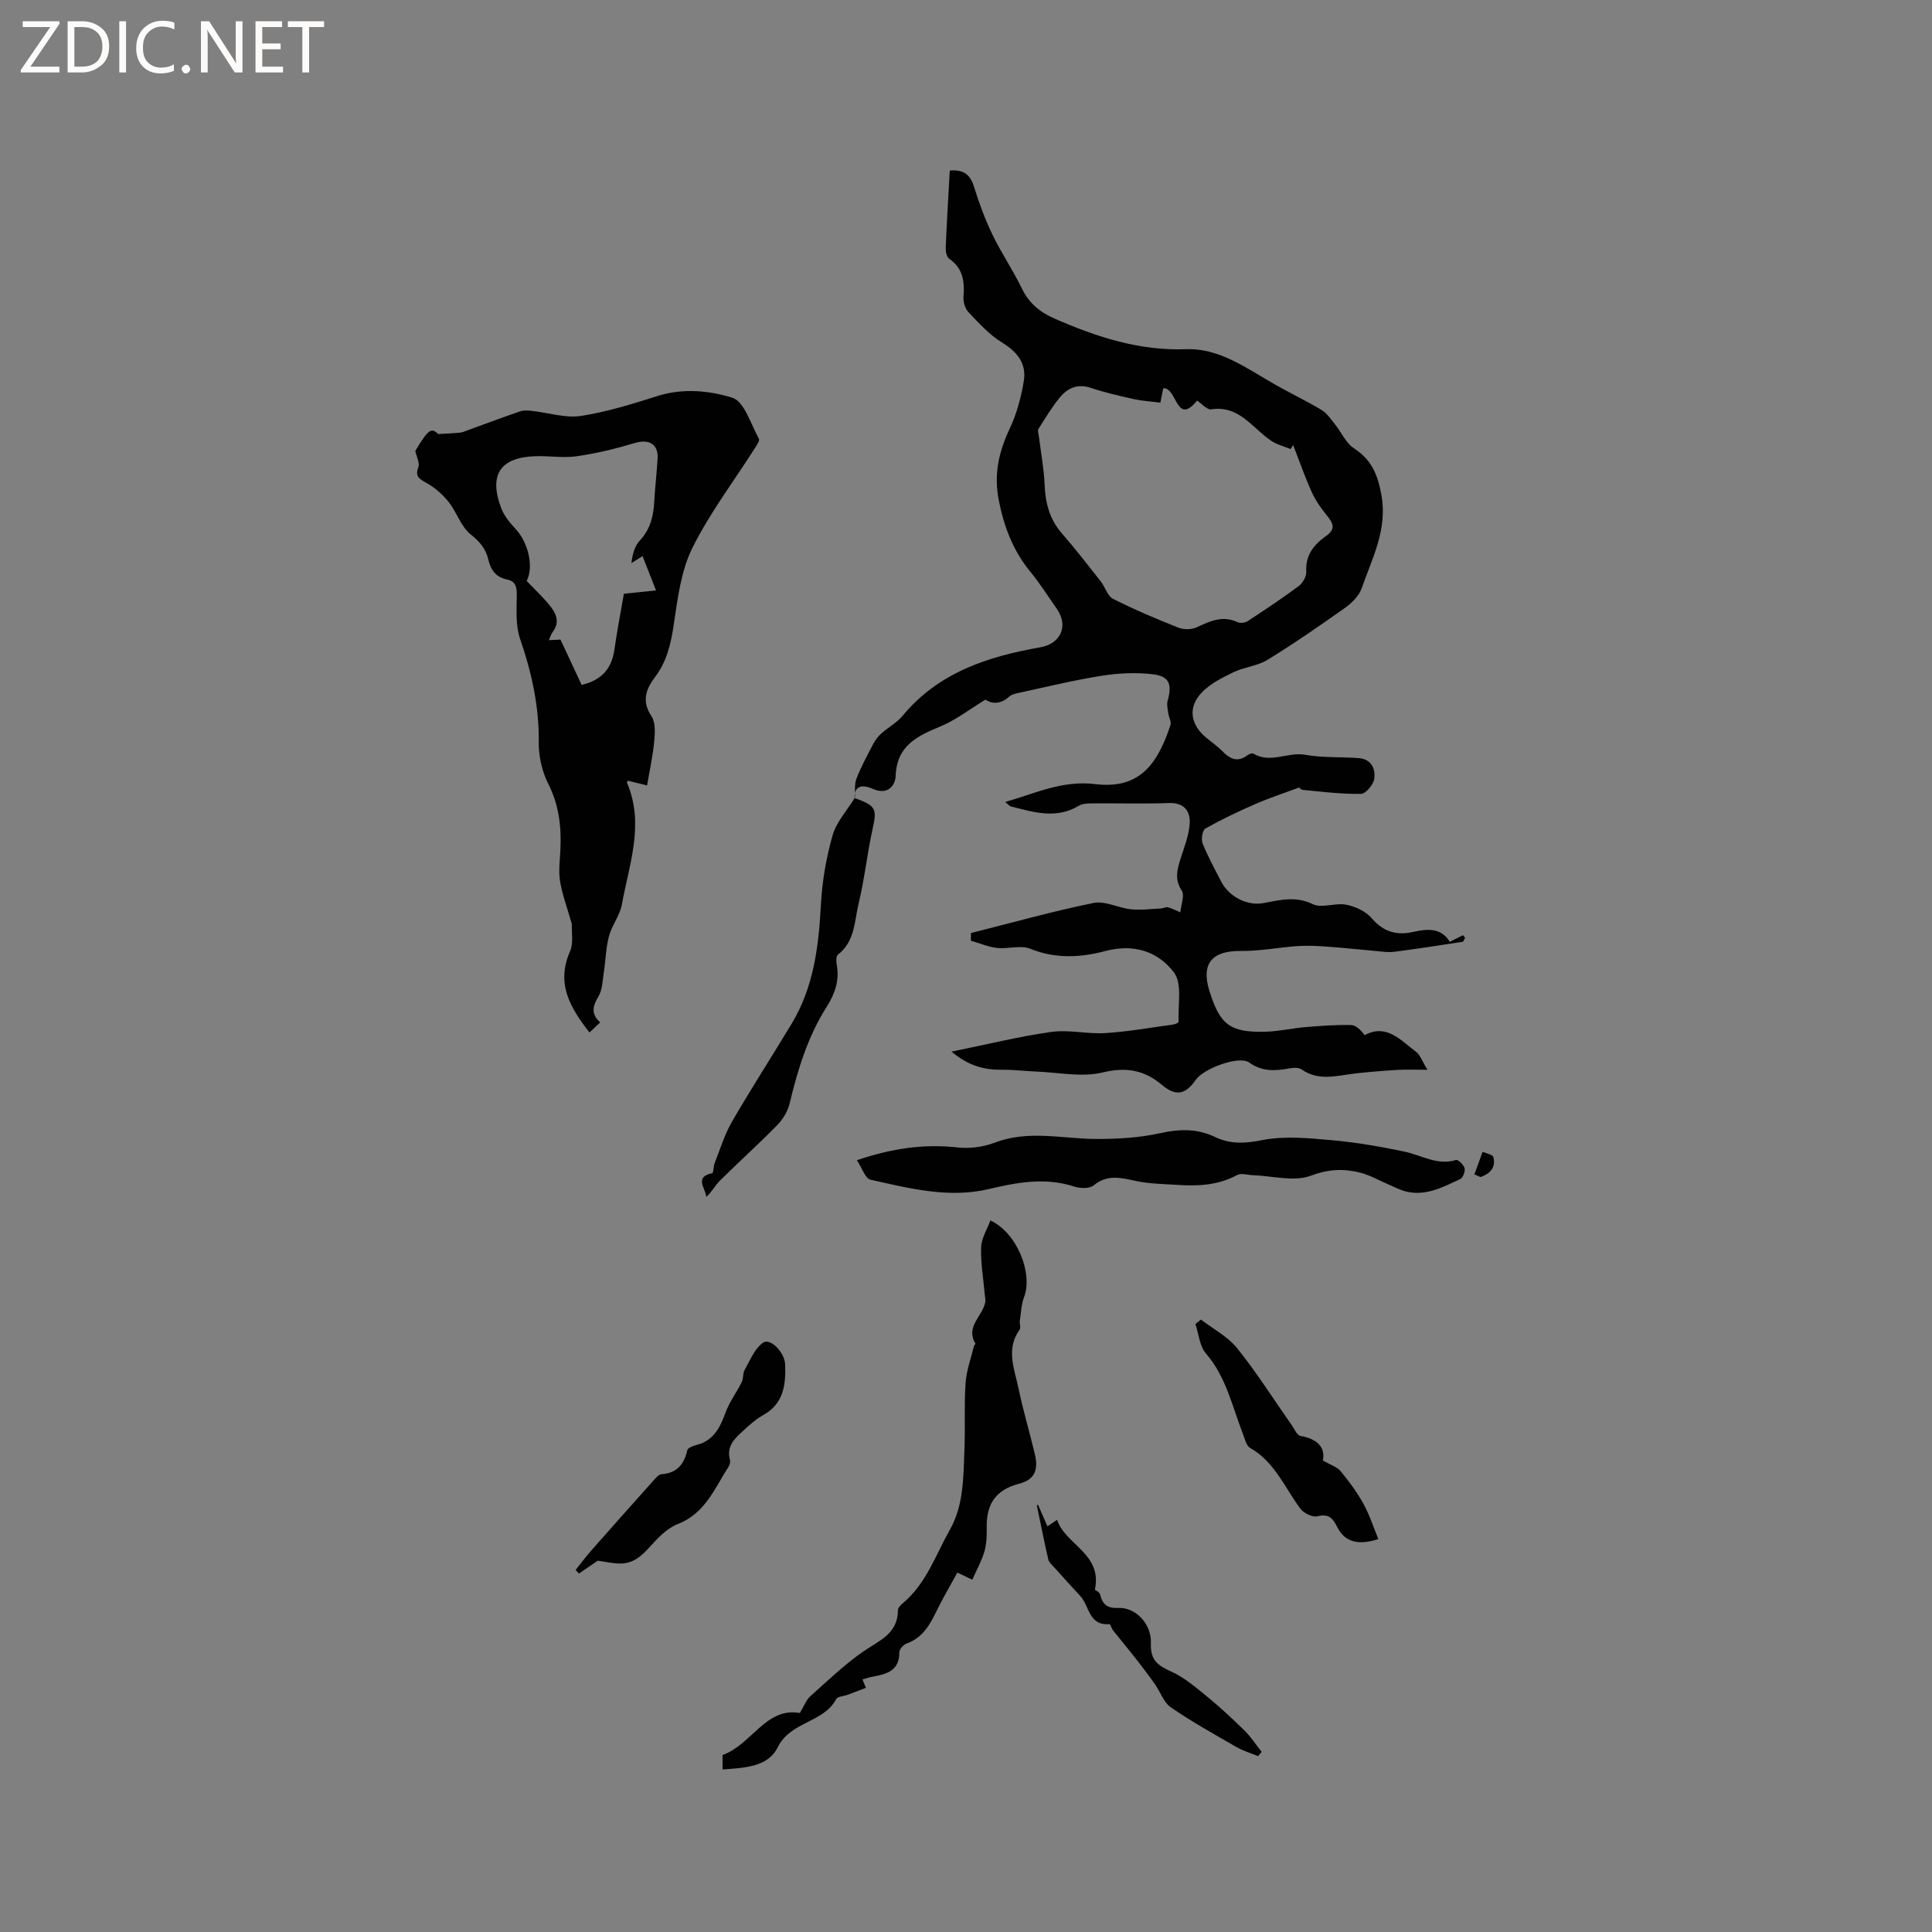
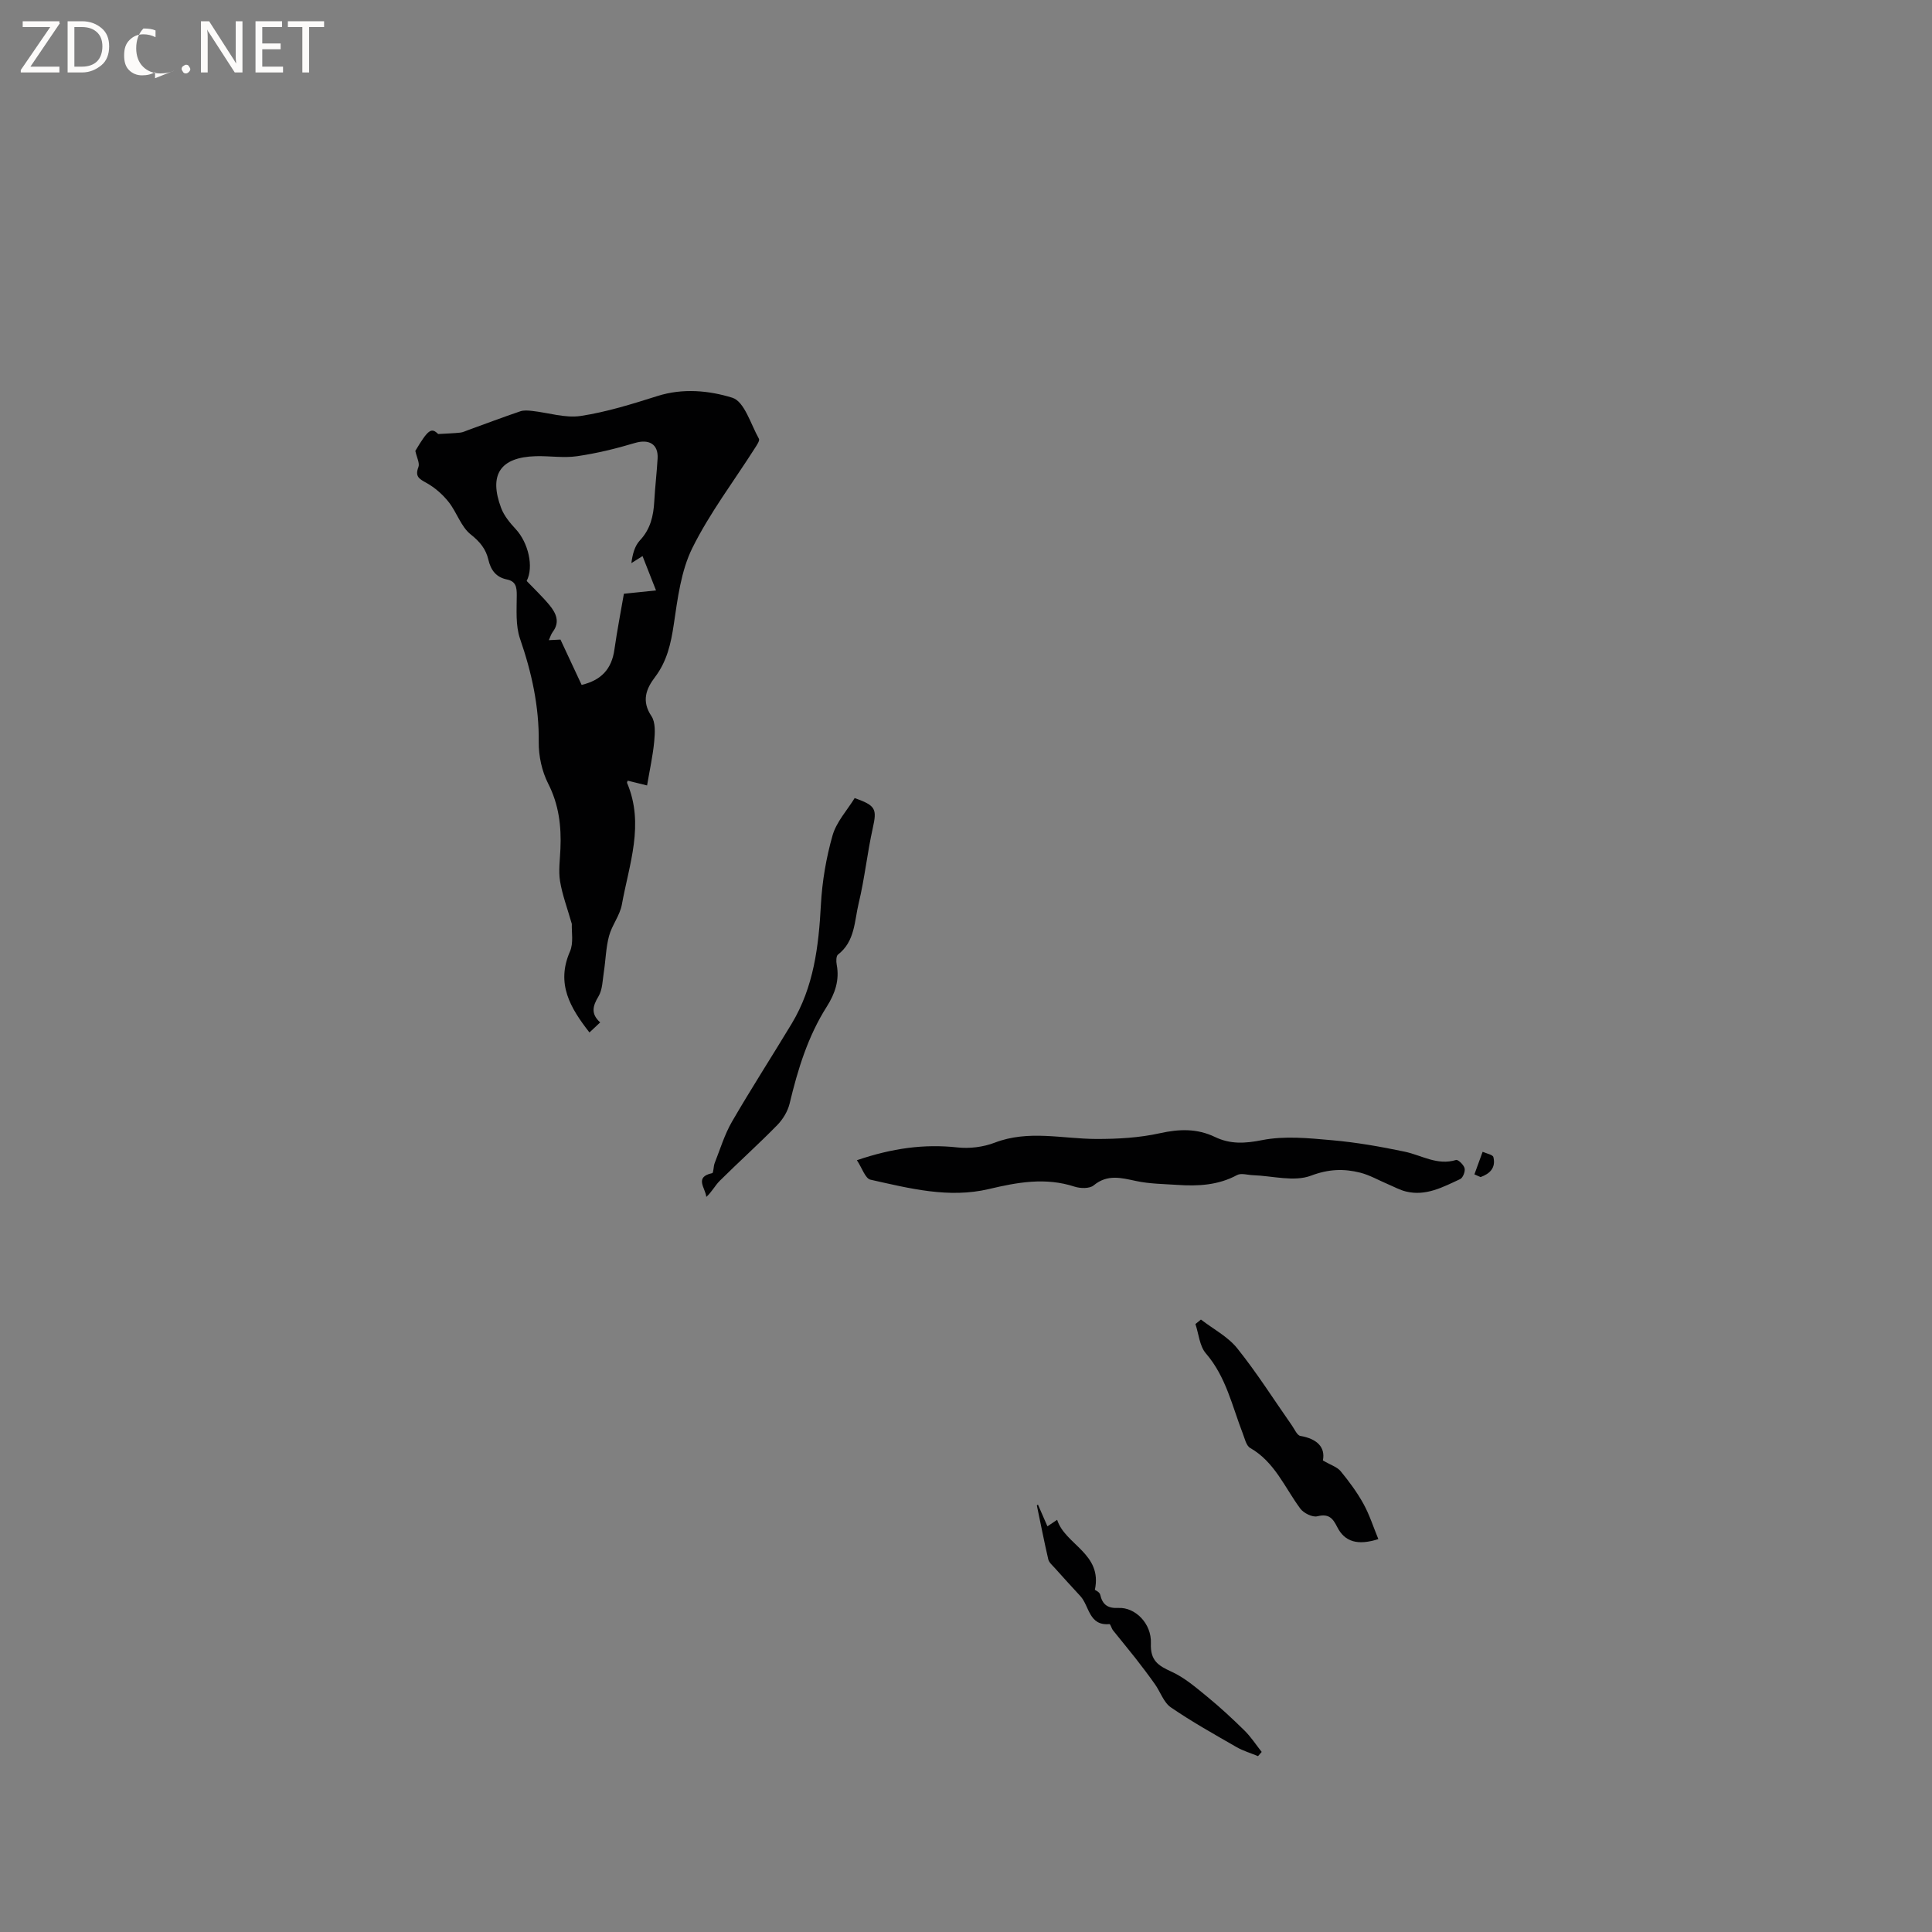
<svg xmlns="http://www.w3.org/2000/svg" enable-background="new 0 0 400 400" viewBox="0 0 400 400">
  <rect x="0" y="0" width="400" height="400" fill="#808080" stroke="none" />
  <path d="m12.4 4.8-6.1 9h6v1.2h-8v-.5l6.1-8.9h-5.7v-1.2h7.6v.4z" fill="#fcfbfa" />
  <path d="m14 15v-10.6h3c1.6 0 2.9.5 4 1.4s1.6 2.2 1.6 3.8-.5 3-1.6 3.9-2.4 1.5-4 1.5zm1.4-9.4v8.2h1.6c1.3 0 2.4-.4 3.1-1.1s1.1-1.8 1.1-3.1-.4-2.3-1.2-3-1.8-1-3.1-1z" fill="#fcfbfa" />
-   <path d="m26.1 4.4v10.6h-1.4v-10.6z" fill="#fcfbfa" />
-   <path d="m36.1 14.6c-.8.4-1.8.6-2.9.6-1.5 0-2.7-.5-3.6-1.4s-1.4-2.2-1.4-3.8c0-1.7.5-3.1 1.5-4.1s2.3-1.6 3.9-1.6c1 0 1.8.1 2.5.4v1.4c-.8-.4-1.6-.6-2.5-.6-1.2 0-2.1.4-2.9 1.2s-1.1 1.8-1.1 3.2c0 1.3.3 2.3 1 3s1.6 1.1 2.7 1.1c1 0 2-.2 2.7-.7v1.3z" fill="#fcfbfa" />
+   <path d="m36.1 14.6c-.8.4-1.8.6-2.9.6-1.5 0-2.7-.5-3.6-1.4s-1.4-2.2-1.4-3.8c0-1.7.5-3.1 1.5-4.1c1 0 1.8.1 2.5.4v1.4c-.8-.4-1.6-.6-2.5-.6-1.2 0-2.1.4-2.9 1.2s-1.1 1.8-1.1 3.2c0 1.3.3 2.3 1 3s1.6 1.1 2.7 1.1c1 0 2-.2 2.7-.7v1.3z" fill="#fcfbfa" />
  <path d="m37.6 14.3c0-.2.1-.5.3-.6s.4-.3.6-.3c.3 0 .5.1.6.3s.3.4.3.6-.1.4-.3.6-.4.3-.6.3c-.3 0-.5-.1-.6-.3s-.3-.4-.3-.6z" fill="#fcfbfa" />
  <path d="m50.2 15h-1.6l-5.3-8.2c-.2-.2-.3-.5-.4-.7 0 .2.1.7.1 1.5v7.4h-1.4v-10.6h1.7l5.2 8.1c.2.4.4.6.4.7 0-.3-.1-.8-.1-1.5v-7.3h1.4z" fill="#fcfbfa" />
  <path d="m58.6 15h-5.7v-10.6h5.5v1.2h-4.1v3.4h3.8v1.2h-3.8v3.6h4.3z" fill="#fcfbfa" />
  <path d="m67.1 5.6h-3.1v9.4h-1.4v-9.4h-3v-1.2h7.5z" fill="#fcfbfa" />
  <g fill="#010102">
-     <path d="m176.99 165.16c.09-1.33-.13-2.77.33-3.95.97-2.49 2.26-4.87 3.51-7.25.42-.79 1.01-1.54 1.68-2.14 1.42-1.26 3.19-2.2 4.37-3.63 7.44-8.99 17.67-12.27 28.58-14.19 4.18-.74 5.78-4.45 3.36-7.92-1.82-2.6-3.53-5.3-5.54-7.76-3.51-4.29-5.36-9.13-6.46-14.57-1.11-5.45-.06-10.15 2.23-15.01 1.45-3.07 2.37-6.5 2.92-9.86.59-3.6-1.34-6.03-4.52-7.97-2.62-1.6-4.78-4.01-6.93-6.27-.72-.75-1.13-2.17-1.04-3.24.26-3.15-.11-5.86-2.96-7.83-.52-.36-.75-1.49-.72-2.25.22-5.29.54-10.57.84-16.01 2.71-.24 4.19.71 5 3.29 1.05 3.39 2.28 6.76 3.82 9.95 1.84 3.81 4.25 7.34 6.09 11.15 1.49 3.07 3.76 4.95 6.8 6.27 8.7 3.79 17.47 6.69 27.26 6.33 6.88-.25 12.54 4 18.33 7.29 3.2 1.82 6.53 3.4 9.69 5.3 1.11.67 1.92 1.9 2.76 2.95 1.33 1.65 2.24 3.87 3.91 4.96 3.61 2.35 4.9 5.33 5.69 9.57 1.34 7.26-1.89 13.16-4.07 19.42-.54 1.55-1.99 3.02-3.38 4.01-5.27 3.74-10.6 7.42-16.1 10.8-2.09 1.29-4.82 1.49-7.07 2.58-2.32 1.12-4.77 2.35-6.52 4.16-2.96 3.06-2.42 6.63.85 9.36 1.14.95 2.38 1.8 3.41 2.86 1.58 1.62 3.17 2.33 5.2.78.31-.24.94-.46 1.19-.31 3.53 2.13 7.14-.42 10.76.24s7.39.4 11.09.69c2.57.2 3.48 2.24 3.17 4.3-.18 1.19-1.75 3.08-2.73 3.1-4.01.07-8.02-.43-12.03-.82-.53-.05-1-.71-.74-.52-3.33 1.25-6.26 2.2-9.08 3.43-3.53 1.54-7.02 3.2-10.38 5.09-.61.34-.92 2.22-.58 3.07 1.1 2.74 2.53 5.36 3.9 7.99 1.6 3.07 5.38 5.02 8.75 4.37 3.42-.65 6.61-1.49 10.18.23 1.87.9 4.67-.33 6.9.11 1.9.37 4.06 1.36 5.28 2.79 2.45 2.86 5.18 3.62 8.68 2.83 2.88-.65 5.72-.87 7.48 2.06 1.06-.53 1.9-.94 2.74-1.36.15.17.29.34.44.51-.17.3-.31.82-.52.85-4.72.73-9.44 1.46-14.17 2.07-1.22.16-2.5-.05-3.75-.16-3.33-.29-6.65-.66-9.99-.9-2.05-.15-4.11-.26-6.15-.13-3.97.27-7.92 1.06-11.88 1.02-5.95-.07-8.24 2.62-6.47 8.29 2.19 7.03 4.31 8.64 11.7 8.42 2.74-.08 5.45-.72 8.19-.95 3.12-.26 6.26-.49 9.39-.43 1.03.02 2.04.99 2.85 2.1 4.56-2.47 7.47 1.08 10.64 3.44.87.65 1.26 1.94 2.37 3.73-2.68 0-4.44-.09-6.18.02-2.95.18-5.91.41-8.85.75-3.75.44-7.5 1.64-11.05-.86-.59-.41-1.67-.35-2.47-.21-2.94.54-5.62.75-8.37-1.21-2.11-1.5-9.45 1.25-11.08 3.62-2.14 3.1-4.15 3.4-7 1-3.63-3.05-7.34-3.74-12.24-2.56-4.35 1.05-9.21-.02-13.84-.19-2.31-.09-4.61-.39-6.92-.37-3.6.04-6.87-.68-10.54-3.75 7.44-1.51 14.01-3.15 20.67-4.08 3.64-.51 7.47.47 11.18.24 4.72-.3 9.41-1.14 14.11-1.78.39-.05 1.07-.4 1.06-.59-.18-3.45.79-7.83-.95-10.16-3.24-4.33-8.28-6.04-14.21-4.46-5.08 1.35-10.32 1.66-15.55-.47-1.99-.81-4.61.09-6.9-.17-1.83-.21-3.6-.98-5.4-1.5 0-.53 0-1.05.01-1.58 8.45-2.13 16.85-4.49 25.37-6.23 2.39-.49 5.14 1.03 7.76 1.31 2.03.21 4.11-.07 6.16-.17.51-.02 1.06-.36 1.51-.24.88.23 1.7.68 2.55 1.04.14-1.53.95-3.5.3-4.5-1.55-2.35-.94-4.36-.24-6.62.75-2.4 1.74-4.82 1.88-7.28.15-2.53-1.11-4.33-4.27-4.23-5.3.18-10.6.03-15.91.07-.92.01-1.99.03-2.73.47-4.69 2.85-9.38 1.36-14.07.17-.36-.09-.64-.48-1.21-.93 6.28-1.79 11.81-4.52 18.61-3.7 8.72 1.04 12.74-3.46 15.6-12.23.22-.67-.33-1.56-.43-2.35-.12-.89-.38-1.86-.15-2.68.94-3.34.38-5.05-2.99-5.47-3.5-.43-7.18-.25-10.68.3-5.85.93-11.62 2.35-17.42 3.6-.59.13-1.28.31-1.7.7-1.88 1.73-3.74 1.48-4.93.64-3.3 2.01-6.12 4.21-9.31 5.54-4.8 2.01-9.03 3.94-9.28 10.21-.08 2.01-1.59 4.1-4.75 2.72-1.19-.52-3.85-1.37-3.76 1.89zm90.74-73.02c-.17.28-.35.56-.52.84-1.37-.57-2.87-.94-4.07-1.75-3.88-2.61-6.56-7.37-12.38-6.48-.84.13-1.89-1.14-2.92-1.81-4.35 5.38-4.14-2.81-7.01-2.55-.19.98-.36 1.83-.59 2.98-1.97-.26-3.76-.36-5.49-.74-2.99-.67-5.99-1.35-8.9-2.32-2.77-.93-4.84.03-6.46 2.02-1.65 2.02-3 4.28-4.4 6.49-.21.34.03.97.09 1.47.41 3.33 1.05 6.65 1.19 9.98.15 3.84 1.02 7.24 3.62 10.21 2.79 3.19 5.38 6.55 8 9.88.92 1.17 1.4 3.04 2.56 3.63 4.39 2.22 8.95 4.14 13.53 5.96 1.11.44 2.74.42 3.81-.08 2.74-1.27 5.31-2.51 8.39-1.07.57.27 1.58.16 2.12-.19 3.6-2.36 7.19-4.74 10.63-7.31.82-.61 1.58-2 1.52-2.98-.2-3.45 1.64-5.61 4.14-7.38 2-1.41 1.43-2.59.19-4.13-1.23-1.52-2.4-3.16-3.2-4.93-1.44-3.19-2.58-6.5-3.85-9.74z" />
    <path d="m118.39 191.29c-.95-3.32-1.98-6.04-2.44-8.86-.35-2.16-.01-4.44.08-6.66.21-4.71-.32-9.18-2.54-13.54-1.29-2.54-1.98-5.69-1.95-8.56.09-7.44-1.46-14.44-3.87-21.42-.95-2.76-.69-5.99-.68-9.01.01-1.7-.19-2.89-2.05-3.27-2.23-.46-3.33-1.93-3.83-4.1-.51-2.19-1.74-3.71-3.65-5.22-2.03-1.61-2.89-4.61-4.59-6.74-1.23-1.55-2.84-2.96-4.56-3.92-1.52-.84-2.44-1.32-1.68-3.29.31-.8-.35-1.97-.64-3.35 2.68-4.49 3.32-4.87 4.73-3.49 1.92-.11 3.24-.15 4.56-.29.58-.06 1.14-.35 1.7-.55 3.57-1.29 7.13-2.64 10.73-3.86.75-.26 1.67-.17 2.49-.08 3.36.37 6.81 1.52 10.03 1.04 5.39-.82 10.68-2.48 15.9-4.13 5.27-1.67 10.7-1.13 15.5.36 2.49.78 3.81 5.49 5.5 8.5.21.37-.45 1.32-.83 1.92-4.37 6.87-9.35 13.42-12.95 20.67-2.36 4.76-3.05 10.46-3.85 15.83-.59 3.98-1.41 7.63-3.87 10.89-1.87 2.46-2.85 4.98-.76 8.1.87 1.3.74 3.48.58 5.22-.27 2.93-.92 5.83-1.48 9.14-1.45-.36-2.72-.67-4-.99-.03.09-.2.33-.14.47 3.64 8.56.42 16.86-1.08 25.18-.41 2.26-2.06 4.27-2.66 6.52-.65 2.43-.69 5.01-1.08 7.51-.26 1.69-.27 3.6-1.1 4.98-1.19 1.98-1.64 3.59.35 5.39-.79.74-1.45 1.36-2.22 2.08-3.99-5.11-6.94-10.09-4.05-16.73.8-1.79.32-4.12.4-5.74zm17.43-69.05c-1.09-2.77-1.91-4.88-2.79-7.11-.95.6-1.63 1.03-2.31 1.46.23-1.81.68-3.54 1.75-4.69 2.2-2.34 2.82-5.07 2.99-8.1.16-2.96.52-5.91.69-8.88.17-3-1.81-4.07-4.72-3.2-3.9 1.17-7.9 2.14-11.93 2.73-2.8.41-5.71-.08-8.57 0-7.34.21-9.78 3.8-7.17 10.74.61 1.61 1.82 3.07 3.02 4.36 2.59 2.8 3.78 7.8 2.26 10.73 1.58 1.66 3.29 3.26 4.76 5.05 1.3 1.6 2.19 3.42.66 5.47-.38.51-.56 1.15-.83 1.74.77-.04 1.54-.08 2.41-.12 1.45 3.1 2.91 6.24 4.38 9.38 4.11-.97 6.22-3.33 6.78-7.27.59-4.13 1.39-8.22 1.97-11.6 2.49-.25 4.35-.45 6.65-.69z" />
    <path d="m177.41 240.21c7.33-2.49 13.92-3.4 20.8-2.65 2.53.28 5.36-.07 7.73-.98 7-2.69 14.01-.79 21.04-.77 4.4.01 8.89-.24 13.17-1.19 4.02-.89 7.69-1 11.4.78 3.17 1.52 6.19 1.36 9.75.65 4.65-.92 9.66-.41 14.47.02 5.05.44 10.09 1.33 15.05 2.37 3.52.74 6.75 2.92 10.64 1.72.41-.13 1.6 1.01 1.77 1.72.16.66-.35 1.98-.92 2.24-3.54 1.64-7.08 3.58-11.21 2.57-1.28-.31-2.48-.98-3.71-1.5-1.92-.81-3.77-1.89-5.76-2.4-3.41-.86-6.55-.76-10.21.62-3.49 1.32-7.97.04-12.01-.1-1.11-.04-2.44-.48-3.28-.03-3.92 2.12-8.09 2.33-12.36 2.04-2.85-.19-5.75-.21-8.53-.8-3.11-.66-5.95-1.46-8.81.9-.84.7-2.76.65-3.96.26-6.01-1.96-11.79-.91-17.74.5-8.27 1.96-16.42-.13-24.47-1.93-1.11-.21-1.77-2.43-2.85-4.04z" />
-     <path d="m149.6 366.35c0-1.31 0-2.16 0-3 6.01-2.11 8.96-9.97 16-8.69.88-1.46 1.3-2.69 2.14-3.44 3.55-3.19 7.02-6.52 10.91-9.24 3.28-2.29 7.25-3.65 7.26-8.62 0-.51.63-1.11 1.1-1.51 4.78-4.04 6.71-9.91 9.64-15.11 2.93-5.19 2.8-11.02 3.03-16.72.18-4.55-.08-9.13.23-13.67.18-2.58 1.12-5.1 1.73-7.64.05-.2.36-.45.31-.53-2.09-3.5 1.43-5.64 2.02-8.48.12-.58-.05-1.22-.1-1.83-.28-3.22-.85-6.45-.74-9.66.06-1.84 1.23-3.64 1.92-5.53 5.58 2.59 8.84 11.03 6.97 15.88-.58 1.51-.63 3.24-.87 4.87-.09.62.24 1.45-.06 1.87-2.9 4.05-1.03 8.19-.2 12.23.94 4.56 2.3 9.02 3.37 13.56.79 3.35-.11 5.29-3.3 6.11-4.8 1.24-6.76 4.23-6.67 8.99.03 1.68-.02 3.45-.48 5.04-.57 1.96-1.6 3.78-2.51 5.83-1.36-.65-2.18-1.04-3.09-1.47-1.53 2.8-3.1 5.44-4.43 8.2-1.37 2.83-2.9 5.35-6.09 6.49-.65.23-1.49 1.19-1.49 1.81.02 3.87-2.68 4.53-5.59 5.06-.61.11-1.21.33-2.05.56.24.59.44 1.06.72 1.74-1.3.49-2.56.98-3.82 1.45-.79.29-2.04.32-2.33.87-2.65 4.97-9.45 4.6-12.11 9.98-2.02 4.11-6.88 4.26-11.42 4.6z" />
    <path d="m176.92 165.22c4.43 1.57 4.66 2.27 3.78 6.23-1.15 5.15-1.68 10.43-2.92 15.56-.89 3.69-.75 7.9-4.28 10.62-.4.31-.4 1.41-.27 2.09.62 3.23-.37 6.04-2.06 8.7-3.91 6.16-6 13-7.68 20.03-.39 1.63-1.4 3.3-2.59 4.51-3.85 3.93-7.96 7.62-11.87 11.5-1 .99-1.66 2.34-2.8 3.35-.15-1.82-2.57-4.11 1.22-4.92.3-.06.24-1.39.51-2.07 1.14-2.89 2.05-5.93 3.59-8.59 3.97-6.85 8.27-13.51 12.36-20.29 4.57-7.58 5.59-16 6.05-24.65.26-4.81 1.09-9.69 2.41-14.32.8-2.81 3.03-5.21 4.62-7.8 0-.01-.07.05-.07.05z" />
-     <path d="m123.76 323.12c-1.19.81-2.55 1.74-3.9 2.67-.23-.25-.45-.5-.68-.75 1.06-1.33 2.08-2.7 3.2-3.98 4.26-4.84 8.55-9.66 12.86-14.47.49-.55 1.11-1.33 1.71-1.37 3.19-.22 4.68-2.03 5.34-4.96.11-.48 1.14-.9 1.82-1.07 3.56-.86 4.94-3.52 6.08-6.67.8-2.23 2.3-4.2 3.37-6.35.38-.77.21-1.83.62-2.56 1.13-1.99 2.07-4.42 3.81-5.63 1.49-1.03 4.49 2 4.57 4.56.14 4.11-.28 8.04-4.49 10.4-1.55.87-2.93 2.1-4.25 3.32-1.71 1.58-3.47 3.2-2.69 5.97.12.44-.06 1.09-.33 1.5-2.87 4.47-4.82 9.62-10.48 11.81-2.22.86-4.13 2.88-5.79 4.73-1.71 1.91-3.47 3.46-6.1 3.44-1.59.01-3.19-.38-4.67-.59z" />
    <path d="m248.64 273.2c2.54 1.96 5.58 3.53 7.53 5.97 4.08 5.09 7.58 10.64 11.33 15.99.53.76 1.05 2.01 1.72 2.13 3.46.59 5.22 2.34 4.67 5.08 1.66.97 2.97 1.36 3.68 2.23 1.74 2.12 3.4 4.36 4.72 6.75 1.26 2.28 2.05 4.81 3.08 7.3-4.29 1.39-6.98.55-8.51-2.49-.93-1.86-1.77-2.81-4.12-2.23-1.01.25-2.83-.65-3.52-1.58-3.24-4.37-5.29-9.66-10.39-12.57-.82-.47-1.12-1.96-1.54-3.03-2.2-5.67-3.45-11.71-7.63-16.55-1.31-1.52-1.47-4.02-2.16-6.07.39-.31.76-.62 1.14-.93z" />
    <path d="m214.89 311.5c.63 1.44 1.26 2.87 1.97 4.51.5-.34 1.07-.71 2.01-1.35 1.65 5.18 9.43 6.97 7.81 14.5.07.06.97.44 1.1.99.49 2.13 1.6 2.87 3.81 2.76 3.43-.16 6.86 3.21 6.69 7.34-.14 3.55 1.5 4.6 4.26 5.85 2.68 1.22 5.04 3.25 7.36 5.15 2.7 2.21 5.27 4.59 7.76 7.04 1.34 1.32 2.38 2.94 3.56 4.43-.25.29-.51.58-.76.87-1.49-.62-3.07-1.08-4.46-1.88-4.59-2.64-9.23-5.23-13.59-8.22-1.49-1.02-2.16-3.2-3.29-4.79-1.3-1.84-2.66-3.63-4.04-5.4-1.52-1.94-3.1-3.82-4.63-5.74-.32-.4-.55-1.33-.75-1.31-4.29.4-4.14-3.75-6.02-5.79-1.8-1.94-3.58-3.91-5.35-5.88-.49-.54-1.15-1.1-1.3-1.75-.86-3.7-1.58-7.43-2.36-11.14.08-.07.15-.13.22-.19z" />
    <path d="m305.26 243.14c.57-1.56 1.13-3.11 1.7-4.67.78.36 2.11.58 2.23 1.1.54 2.21-.74 3.46-2.67 4.13-.42-.19-.84-.38-1.26-.56z" />
  </g>
</svg>